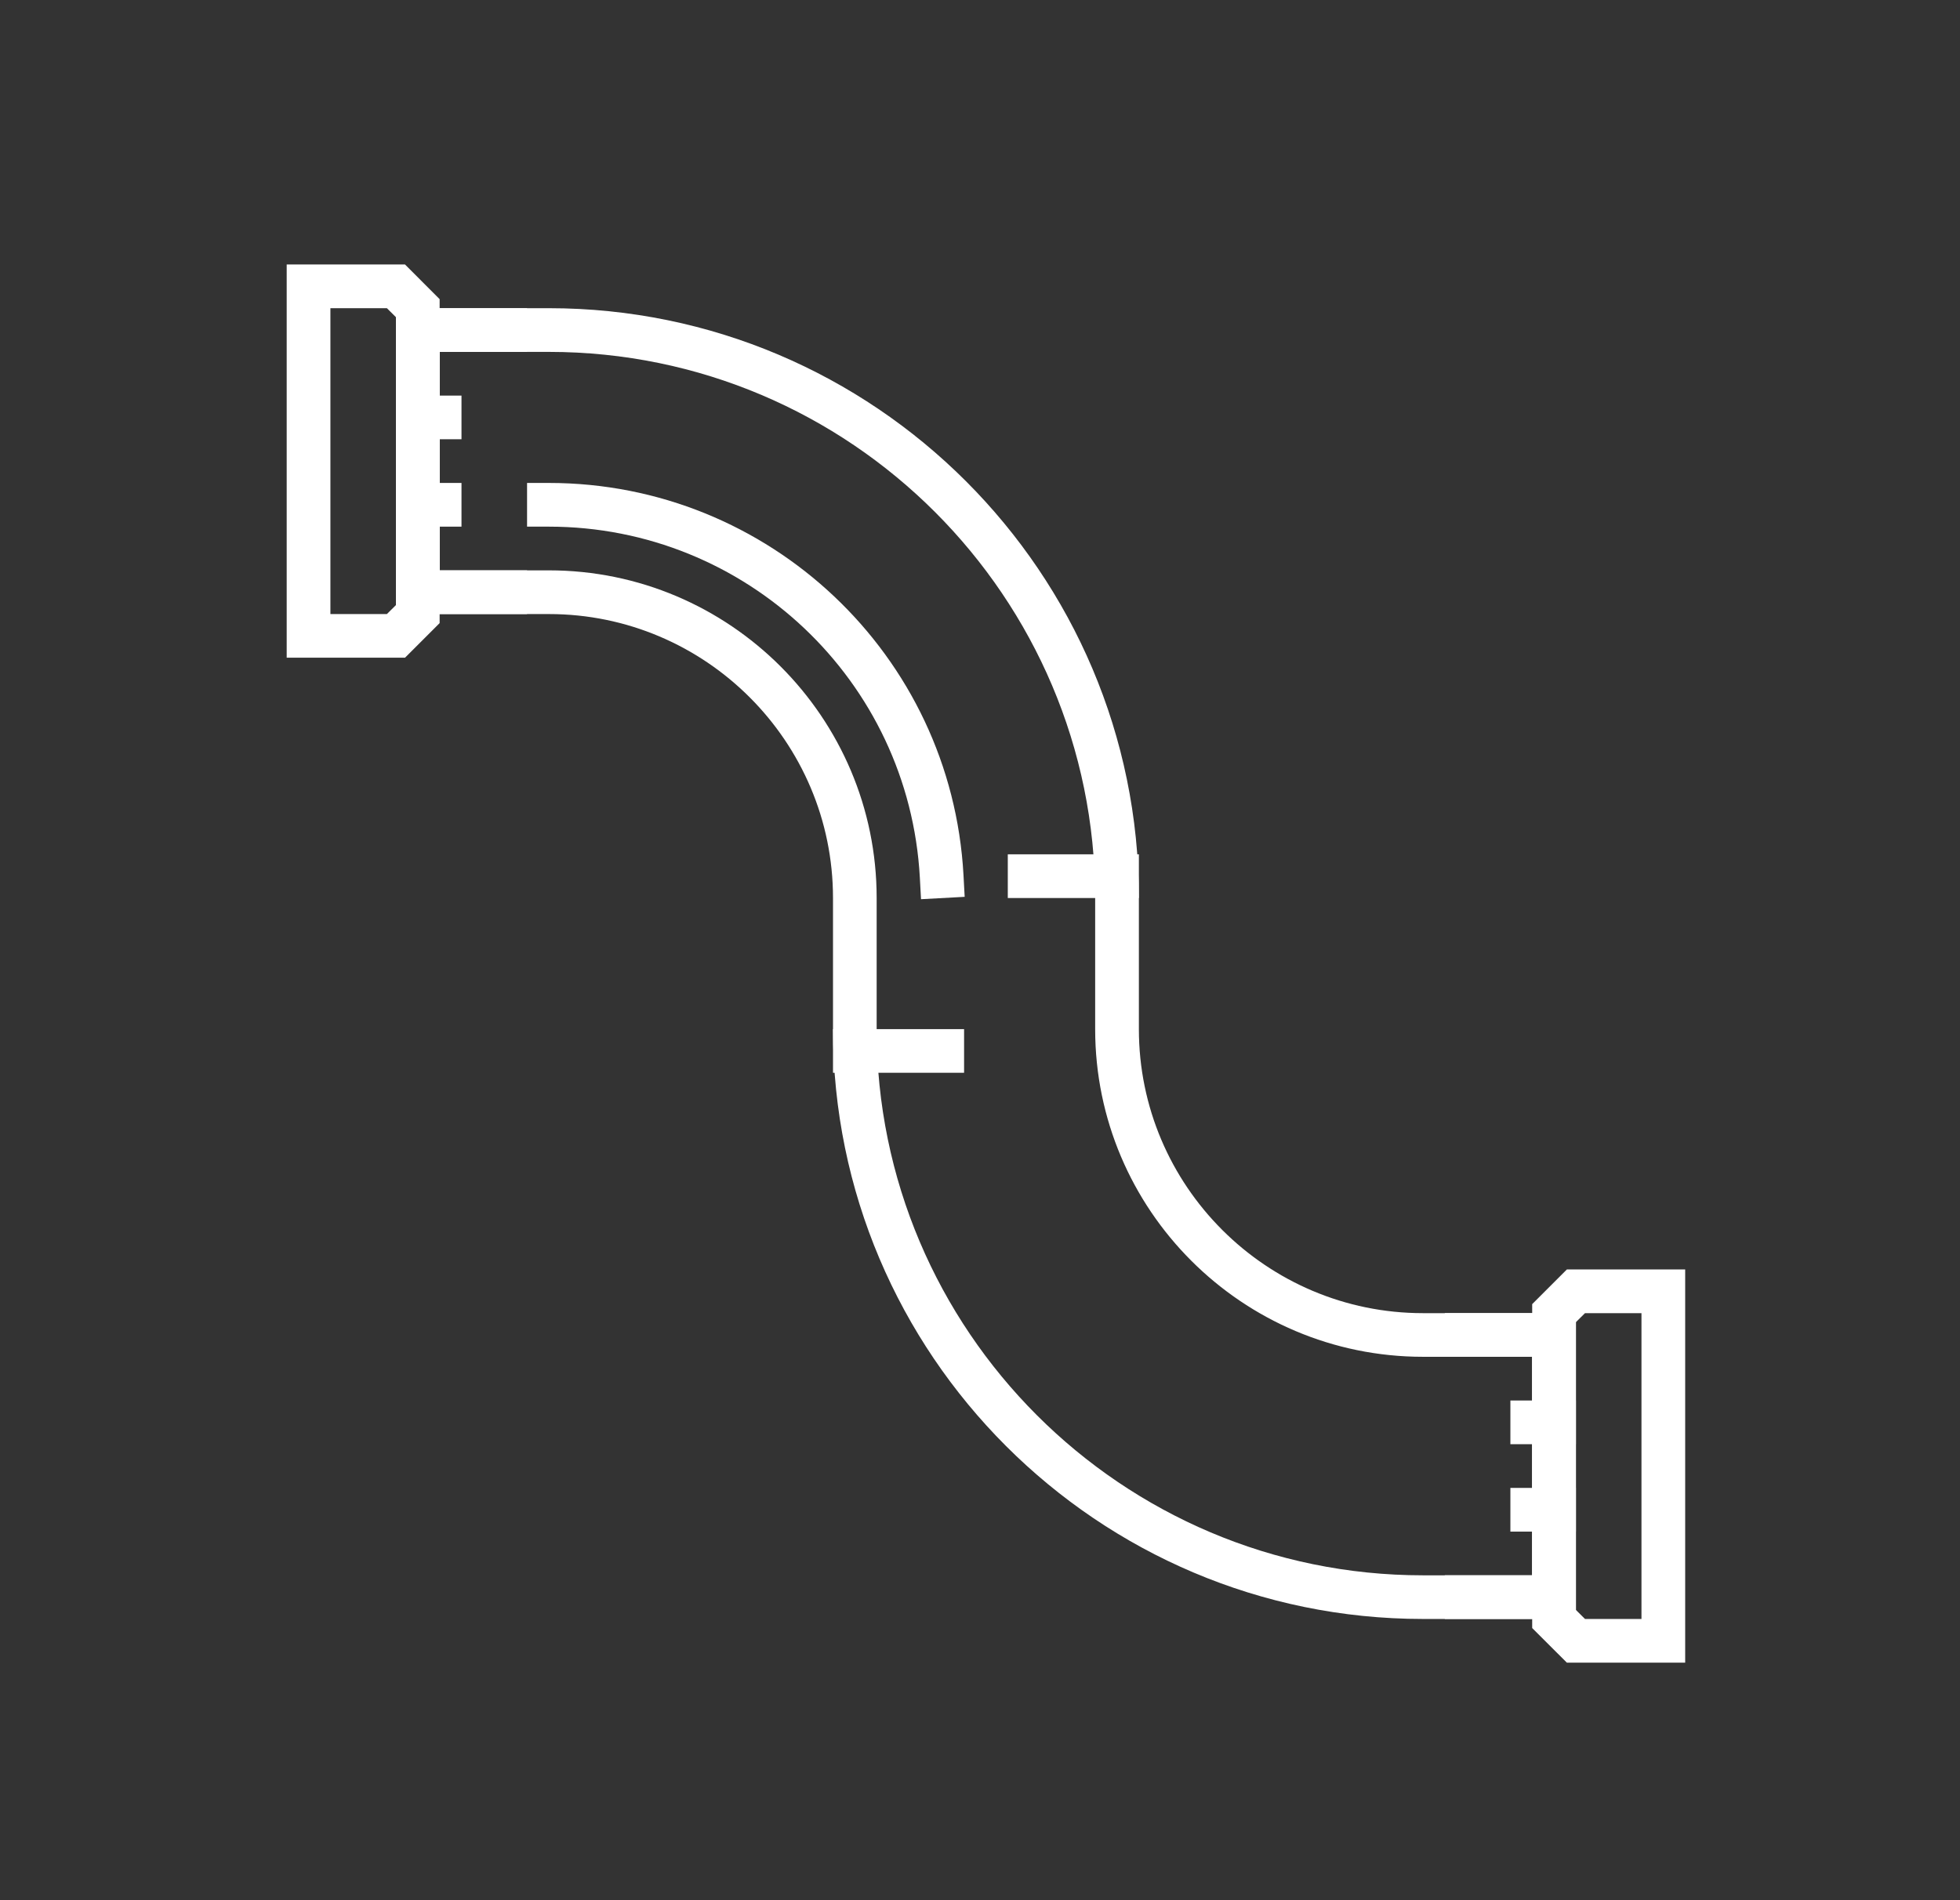
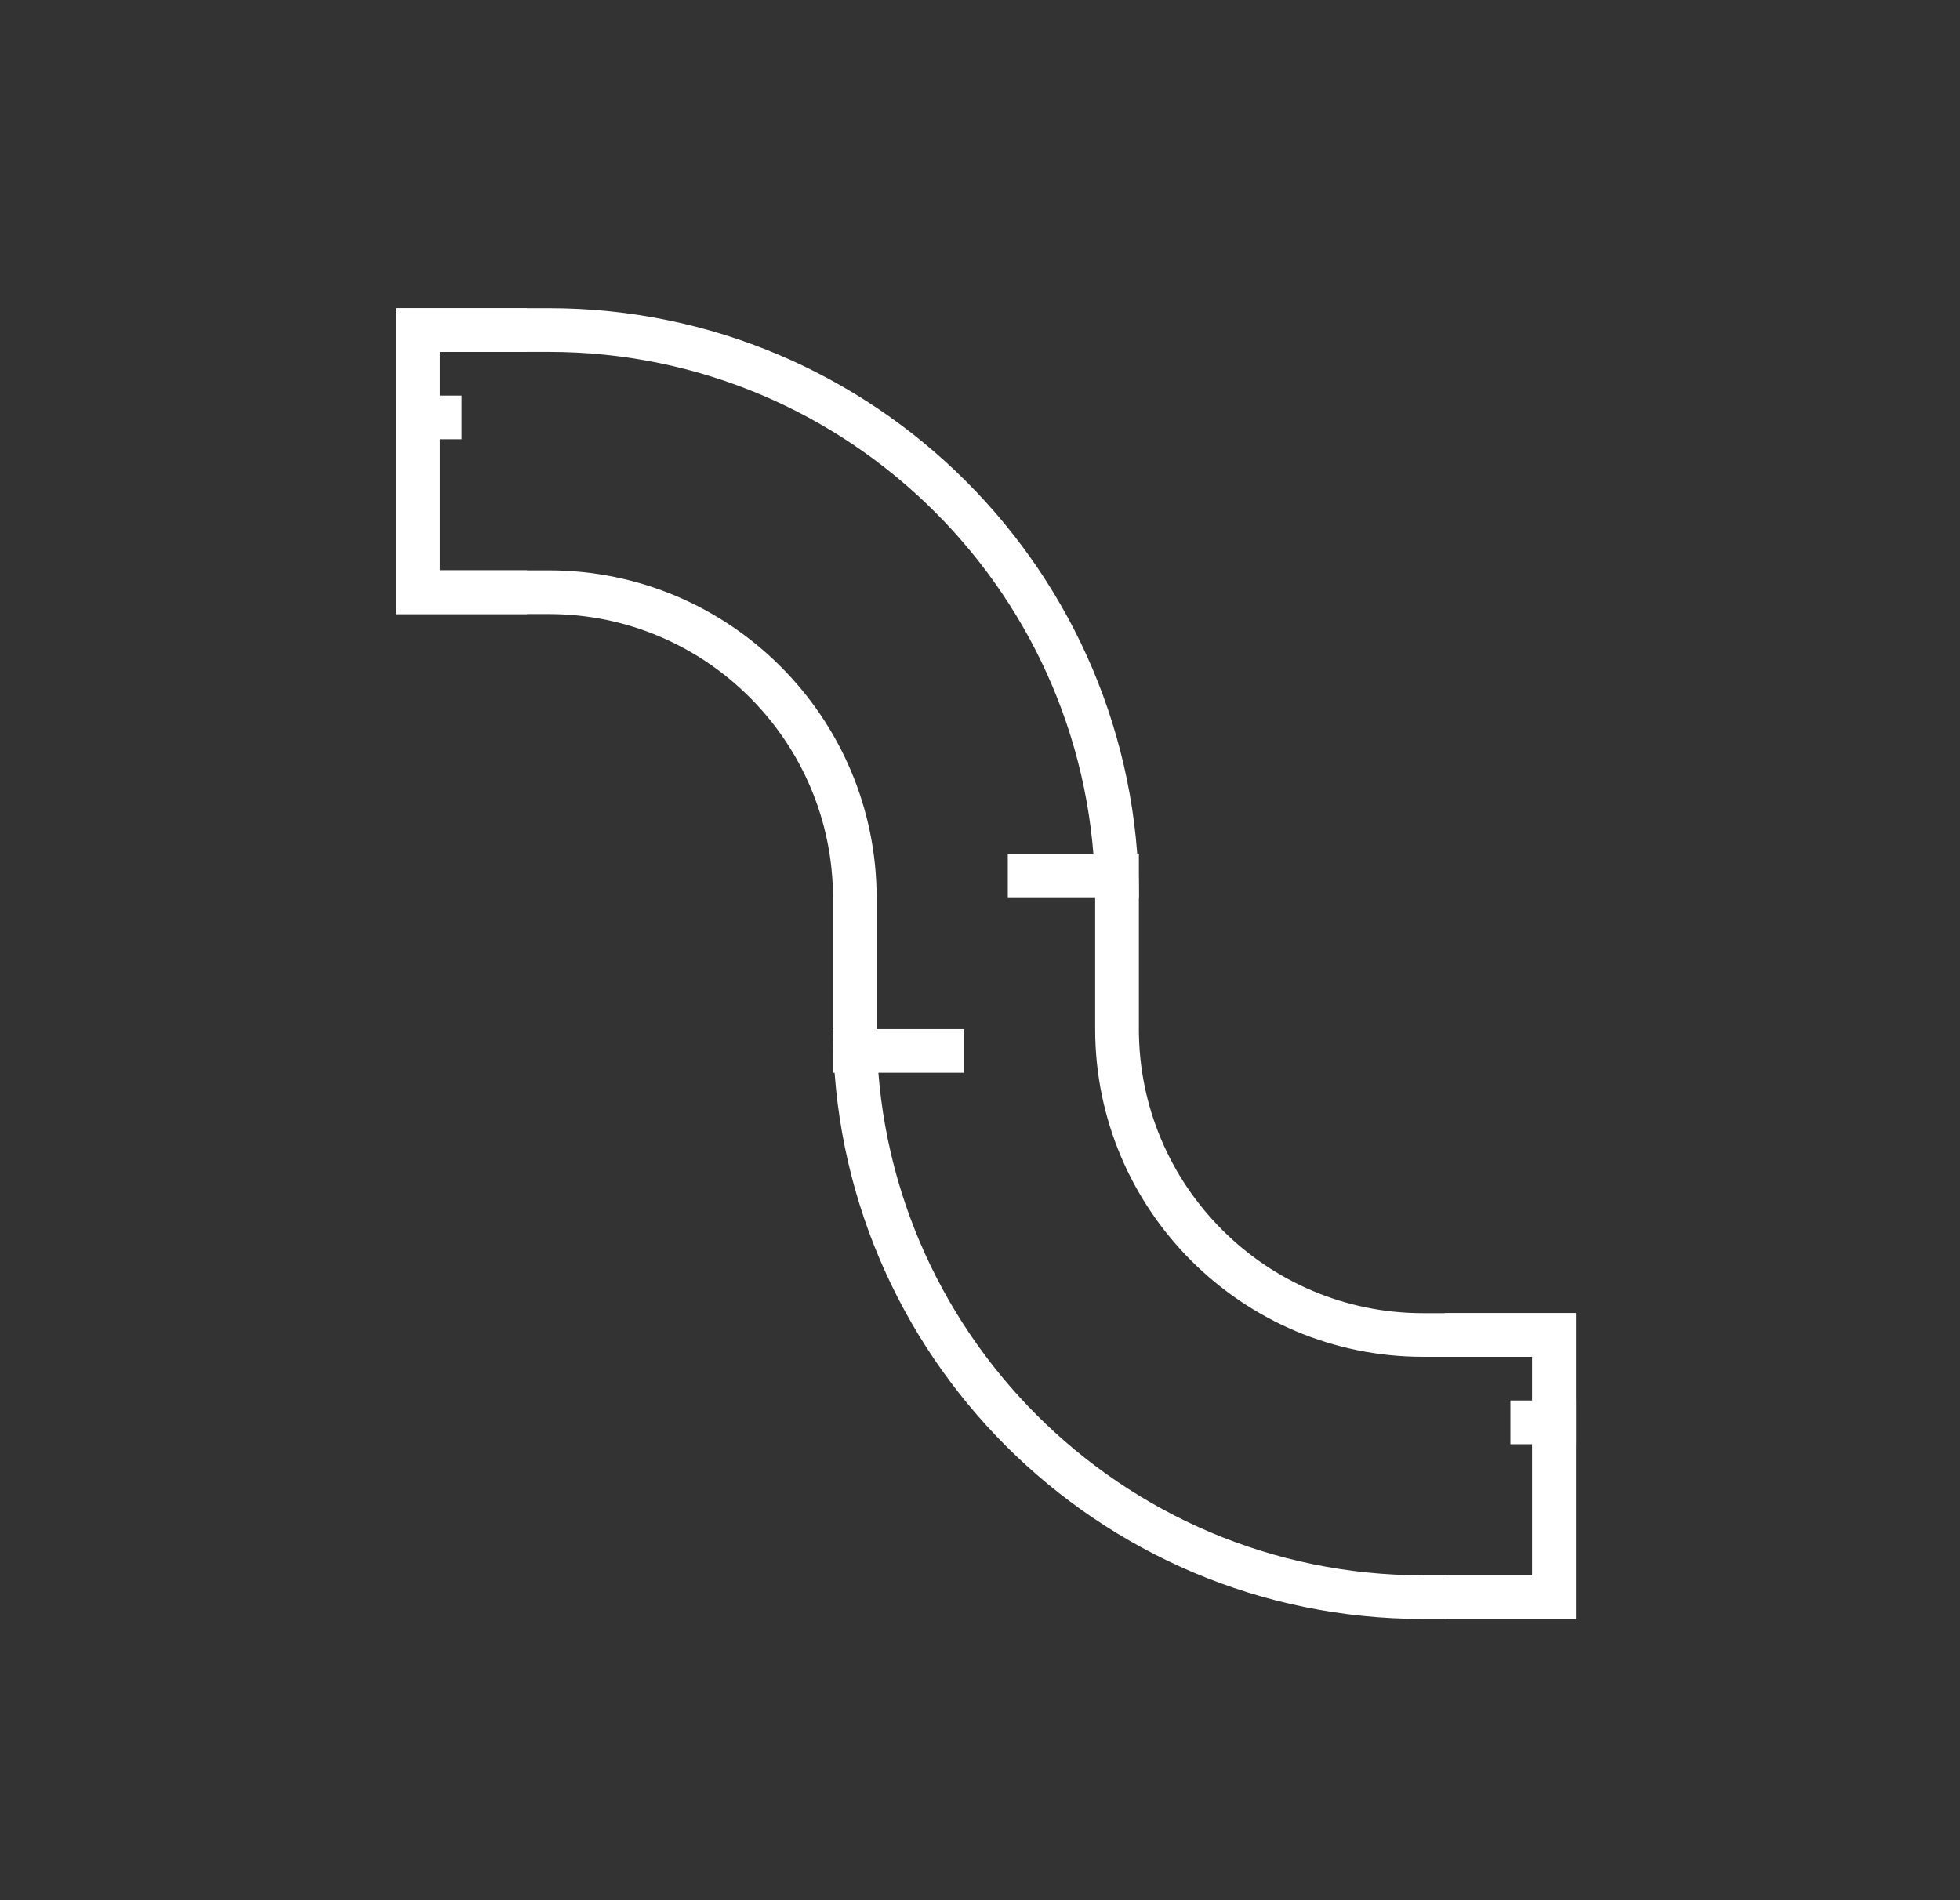
<svg xmlns="http://www.w3.org/2000/svg" width="33" height="32" viewBox="0 0 33 32" fill="none">
  <rect x="0" y="0" width="33" height="32" fill="#333333" stroke="none" />
  <path d="M26.533 27.264H23.958C18.481 27.264 14.025 22.808 14.025 17.331V15.123C14.025 12.486 11.879 10.341 9.242 10.341H6.667V5.19H9.242C14.719 5.19 19.175 9.646 19.175 15.123V17.331C19.175 19.968 21.321 22.114 23.958 22.114H26.533V27.264ZM7.402 9.605H9.242C12.285 9.605 14.76 12.08 14.76 15.123V17.331C14.76 22.403 18.886 26.529 23.958 26.529H25.797V22.849H23.958C20.915 22.849 18.439 20.374 18.439 17.331V15.123C18.439 10.052 14.314 5.926 9.242 5.926H7.402V9.605Z" fill="#fff" />
  <path d="M8.874 10.341H6.667V5.19H8.874V5.926H7.402V9.605H8.874V10.341Z" fill="#fff" />
  <path d="M26.533 27.264H24.326V26.528H25.797V22.849H24.326V22.113H26.533V27.264Z" fill="#fff" />
-   <path d="M6.819 11.076H4.827V4.454H6.819L7.402 5.038V10.493L6.819 11.076ZM5.563 10.341H6.514L6.667 10.189V5.342L6.514 5.19H5.563V7.765V10.341Z" fill="#fff" />
-   <path d="M7.77 8.133H6.667V8.869H7.77V8.133Z" fill="#fff" />
  <path d="M7.77 6.662H6.667V7.397H7.77V6.662Z" fill="#fff" />
-   <path d="M28.373 28H26.381L25.797 27.417V21.962L26.381 21.378H28.373V28ZM26.686 27.264H27.637V22.114H26.686L26.533 22.266V27.112L26.686 27.264Z" fill="#fff" />
-   <path d="M26.533 25.057H25.43V25.793H26.533V25.057Z" fill="#fff" />
  <path d="M26.533 23.585H25.43V24.321H26.533V23.585Z" fill="#fff" />
  <path d="M19.175 14.387H16.968V15.123H19.175V14.387Z" fill="#fff" />
  <path d="M16.232 17.331H14.025V18.066H16.232V17.331Z" fill="#fff" />
-   <path d="M15.507 15.143L15.487 14.776C15.304 11.463 12.562 8.869 9.242 8.869H8.874V8.133H9.242C12.952 8.133 16.018 11.033 16.222 14.735L16.242 15.103L15.507 15.143Z" fill="#fff" />
</svg>